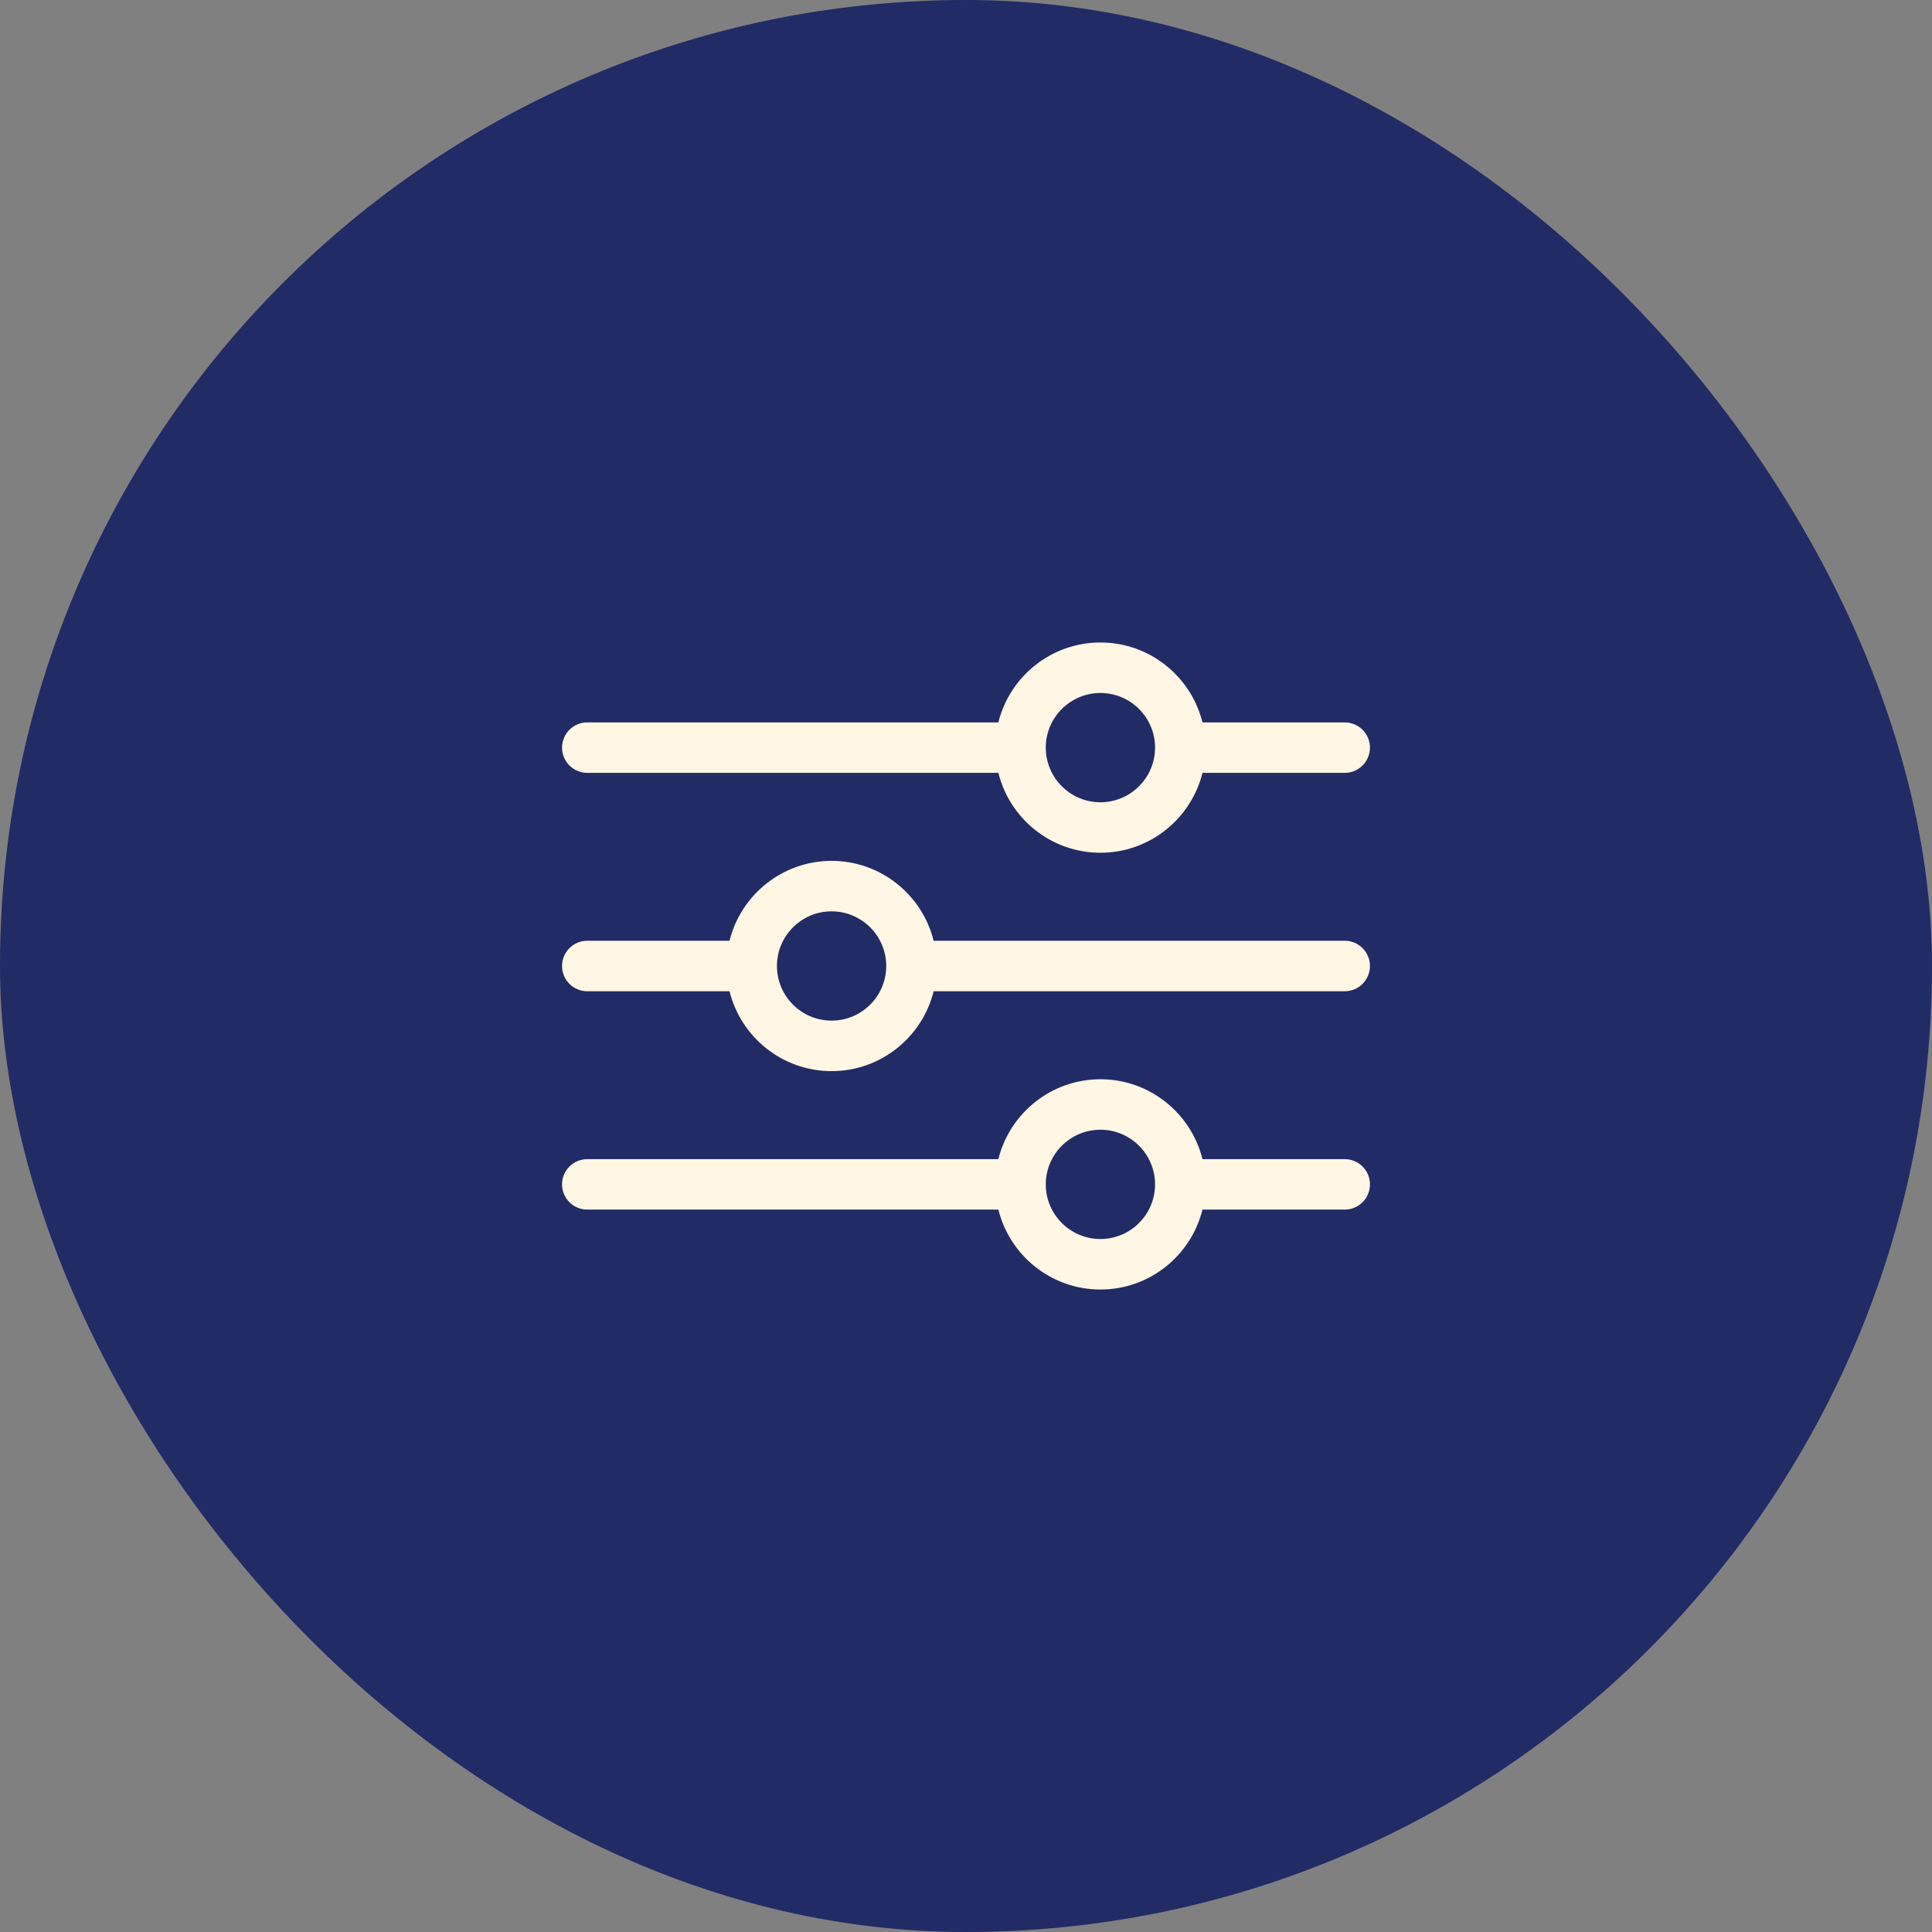
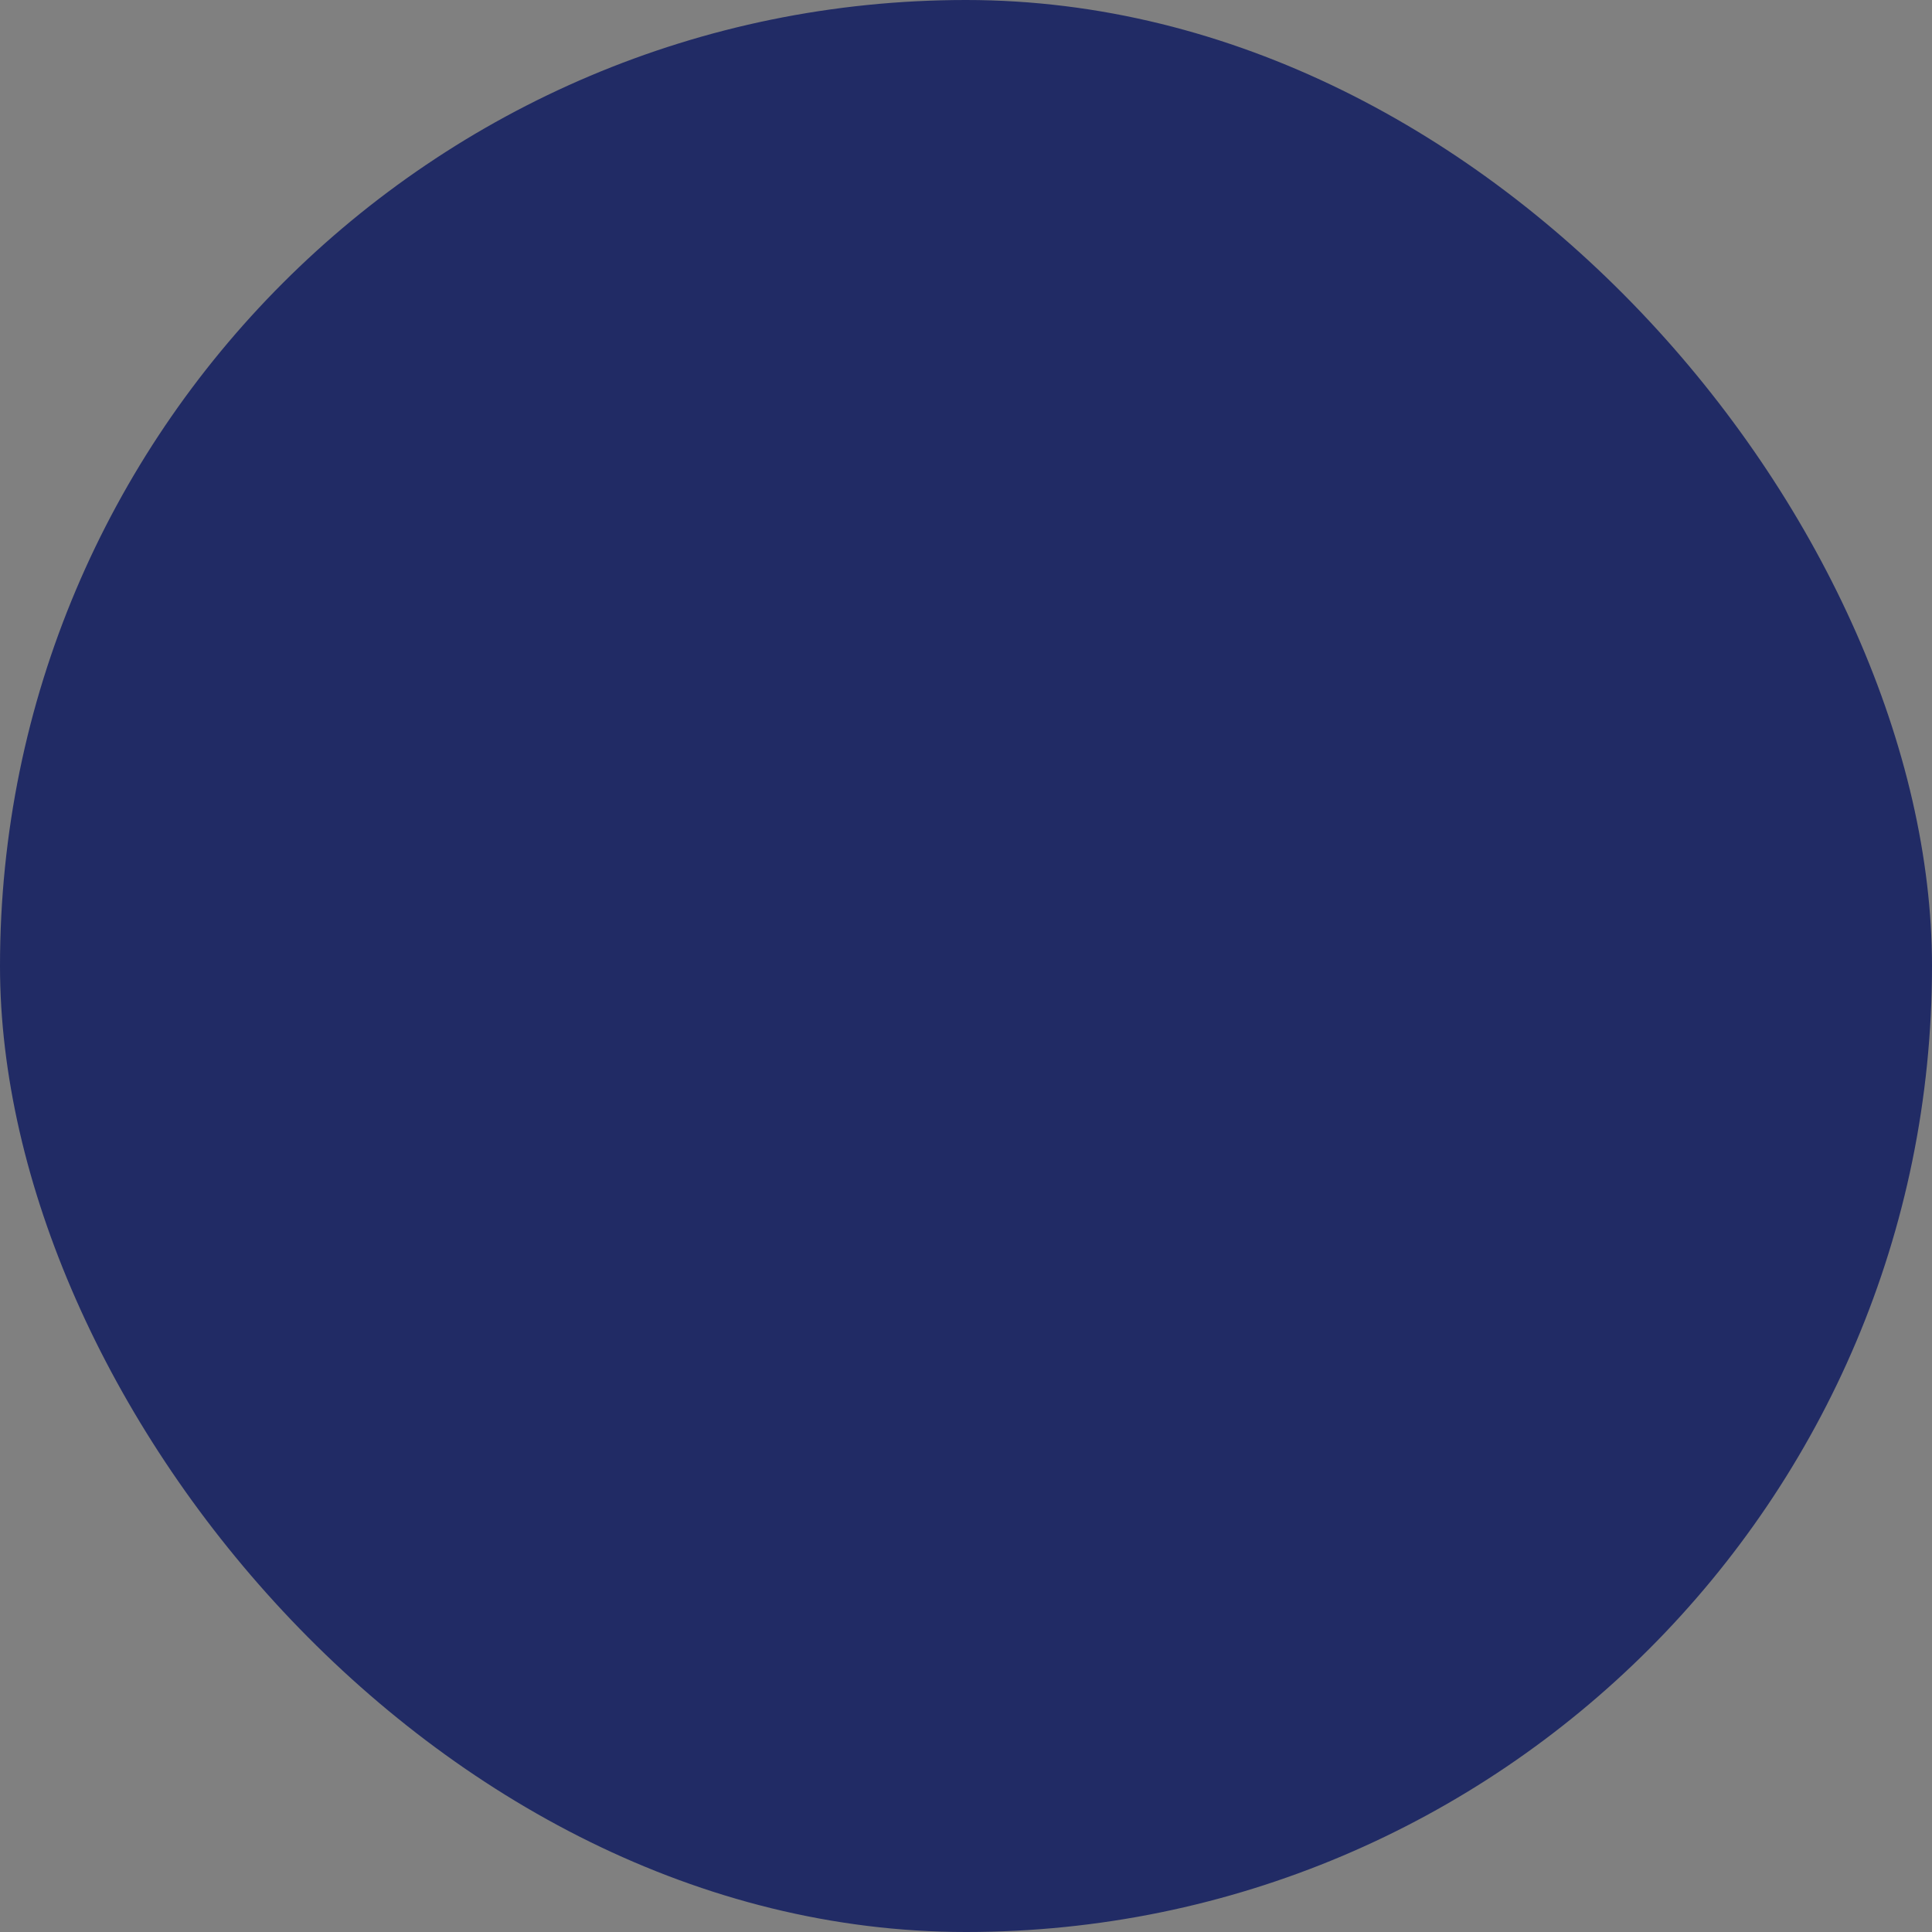
<svg xmlns="http://www.w3.org/2000/svg" width="55" height="55" viewBox="0 0 55 55" fill="none">
  <rect x="0" y="0" width="55" height="55" fill="#808080" stroke="none" />
  <rect width="55" height="55" rx="27.5" fill="#212B65" />
-   <path d="M16.719 22.002H28.422C28.744 23.306 29.924 24.276 31.327 24.276C32.729 24.276 33.909 23.306 34.232 22.002H38.281C38.678 22.002 39 21.68 39 21.283C39 20.886 38.678 20.565 38.281 20.565H34.232C33.909 19.26 32.729 18.29 31.327 18.29C29.924 18.29 28.744 19.26 28.421 20.565H16.719C16.322 20.565 16 20.886 16 21.283C16 21.68 16.322 22.002 16.719 22.002ZM31.327 19.728C32.184 19.728 32.882 20.426 32.882 21.283C32.882 22.141 32.184 22.839 31.327 22.839C30.469 22.839 29.771 22.141 29.771 21.283C29.771 20.426 30.469 19.728 31.327 19.728ZM16.719 28.219H20.768C21.091 29.523 22.271 30.493 23.673 30.493C25.076 30.493 26.256 29.523 26.579 28.219H38.281C38.678 28.219 39 27.897 39 27.5C39 27.103 38.678 26.781 38.281 26.781H26.578C26.256 25.477 25.076 24.507 23.673 24.507C22.271 24.507 21.091 25.477 20.768 26.781H16.719C16.322 26.781 16 27.103 16 27.5C16 27.897 16.322 28.219 16.719 28.219ZM23.673 25.944C24.531 25.944 25.229 26.642 25.229 27.5C25.229 28.358 24.531 29.055 23.673 29.055C22.816 29.055 22.118 28.358 22.118 27.5C22.118 26.642 22.816 25.944 23.673 25.944ZM38.281 32.998H34.232C33.909 31.694 32.729 30.724 31.327 30.724C29.924 30.724 28.744 31.694 28.421 32.998H16.719C16.322 32.998 16 33.32 16 33.717C16 34.114 16.322 34.435 16.719 34.435H28.422C28.744 35.74 29.924 36.71 31.327 36.71C32.729 36.71 33.909 35.74 34.232 34.435H38.281C38.678 34.435 39 34.114 39 33.717C39 33.32 38.678 32.998 38.281 32.998ZM31.327 35.272C30.469 35.272 29.771 34.574 29.771 33.717C29.771 32.859 30.469 32.161 31.327 32.161C32.184 32.161 32.882 32.859 32.882 33.717C32.882 34.574 32.184 35.272 31.327 35.272Z" fill="#FFF6E4" />
</svg>